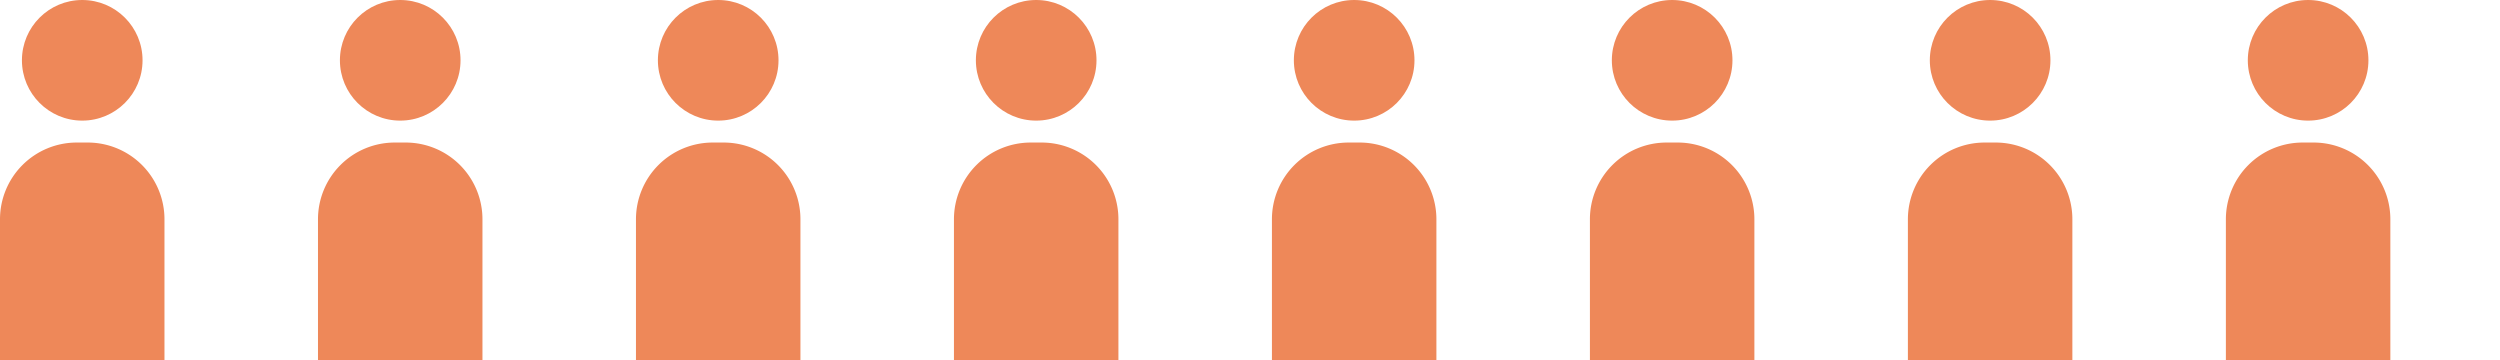
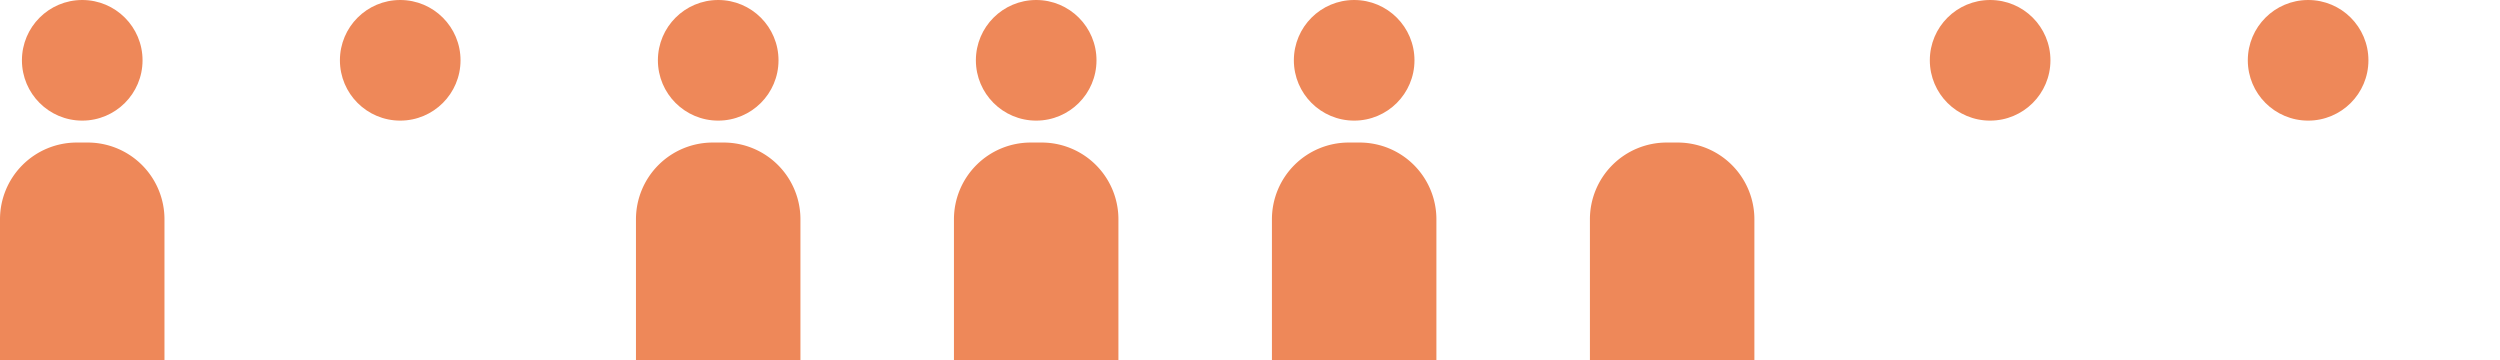
<svg xmlns="http://www.w3.org/2000/svg" width="228" height="32.837" viewBox="0 0 228 32.837">
  <defs>
    <clipPath id="clip-path">
      <rect width="228" height="32.838" fill="none" />
    </clipPath>
  </defs>
  <g id="Repeat_Grid_3" data-name="Repeat Grid 3" clip-path="url(#clip-path)">
    <g id="Group_102999" data-name="Group 102999" transform="translate(-422 -2021.162)">
      <circle id="Ellipse_2828" data-name="Ellipse 2828" cx="5.5" cy="5.5" r="5.5" transform="translate(424 2021.162)" fill="#ee8859" />
      <path id="Path_427858" data-name="Path 427858" d="M7,0H8a7,7,0,0,1,7,7V19.838H0V7A7,7,0,0,1,7,0Z" transform="translate(422 2034.162)" fill="#ee8859" />
    </g>
    <g id="Group_102999-2" data-name="Group 102999" transform="translate(-393 -2021.162)">
      <circle id="Ellipse_2828-2" data-name="Ellipse 2828" cx="5.5" cy="5.5" r="5.5" transform="translate(424 2021.162)" fill="#ee8859" />
-       <path id="Path_427858-2" data-name="Path 427858" d="M7,0H8a7,7,0,0,1,7,7V19.838H0V7A7,7,0,0,1,7,0Z" transform="translate(422 2034.162)" fill="#ee8859" />
    </g>
    <g id="Group_102999-3" data-name="Group 102999" transform="translate(-364 -2021.162)">
      <circle id="Ellipse_2828-3" data-name="Ellipse 2828" cx="5.5" cy="5.5" r="5.5" transform="translate(424 2021.162)" fill="#ee8859" />
      <path id="Path_427858-3" data-name="Path 427858" d="M7,0H8a7,7,0,0,1,7,7V19.838H0V7A7,7,0,0,1,7,0Z" transform="translate(422 2034.162)" fill="#ee8859" />
    </g>
    <g id="Group_102999-4" data-name="Group 102999" transform="translate(-335 -2021.162)">
      <circle id="Ellipse_2828-4" data-name="Ellipse 2828" cx="5.5" cy="5.5" r="5.5" transform="translate(424 2021.162)" fill="#ee8859" />
      <path id="Path_427858-4" data-name="Path 427858" d="M7,0H8a7,7,0,0,1,7,7V19.838H0V7A7,7,0,0,1,7,0Z" transform="translate(422 2034.162)" fill="#ee8859" />
    </g>
    <g id="Group_102999-5" data-name="Group 102999" transform="translate(-306 -2021.162)">
      <circle id="Ellipse_2828-5" data-name="Ellipse 2828" cx="5.5" cy="5.5" r="5.5" transform="translate(424 2021.162)" fill="#ee8859" />
      <path id="Path_427858-5" data-name="Path 427858" d="M7,0H8a7,7,0,0,1,7,7V19.838H0V7A7,7,0,0,1,7,0Z" transform="translate(422 2034.162)" fill="#ee8859" />
    </g>
    <g id="Group_102999-6" data-name="Group 102999" transform="translate(-277 -2021.162)">
-       <circle id="Ellipse_2828-6" data-name="Ellipse 2828" cx="5.5" cy="5.5" r="5.5" transform="translate(424 2021.162)" fill="#ee8859" />
      <path id="Path_427858-6" data-name="Path 427858" d="M7,0H8a7,7,0,0,1,7,7V19.838H0V7A7,7,0,0,1,7,0Z" transform="translate(422 2034.162)" fill="#ee8859" />
    </g>
    <g id="Group_102999-7" data-name="Group 102999" transform="translate(-248 -2021.162)">
      <circle id="Ellipse_2828-7" data-name="Ellipse 2828" cx="5.5" cy="5.5" r="5.5" transform="translate(424 2021.162)" fill="#ee8859" />
-       <path id="Path_427858-7" data-name="Path 427858" d="M7,0H8a7,7,0,0,1,7,7V19.838H0V7A7,7,0,0,1,7,0Z" transform="translate(422 2034.162)" fill="#ee8859" />
    </g>
    <g id="Group_102999-8" data-name="Group 102999" transform="translate(-219 -2021.162)">
      <circle id="Ellipse_2828-8" data-name="Ellipse 2828" cx="5.5" cy="5.5" r="5.5" transform="translate(424 2021.162)" fill="#ee8859" />
-       <path id="Path_427858-8" data-name="Path 427858" d="M7,0H8a7,7,0,0,1,7,7V19.838H0V7A7,7,0,0,1,7,0Z" transform="translate(422 2034.162)" fill="#ee8859" />
    </g>
  </g>
</svg>